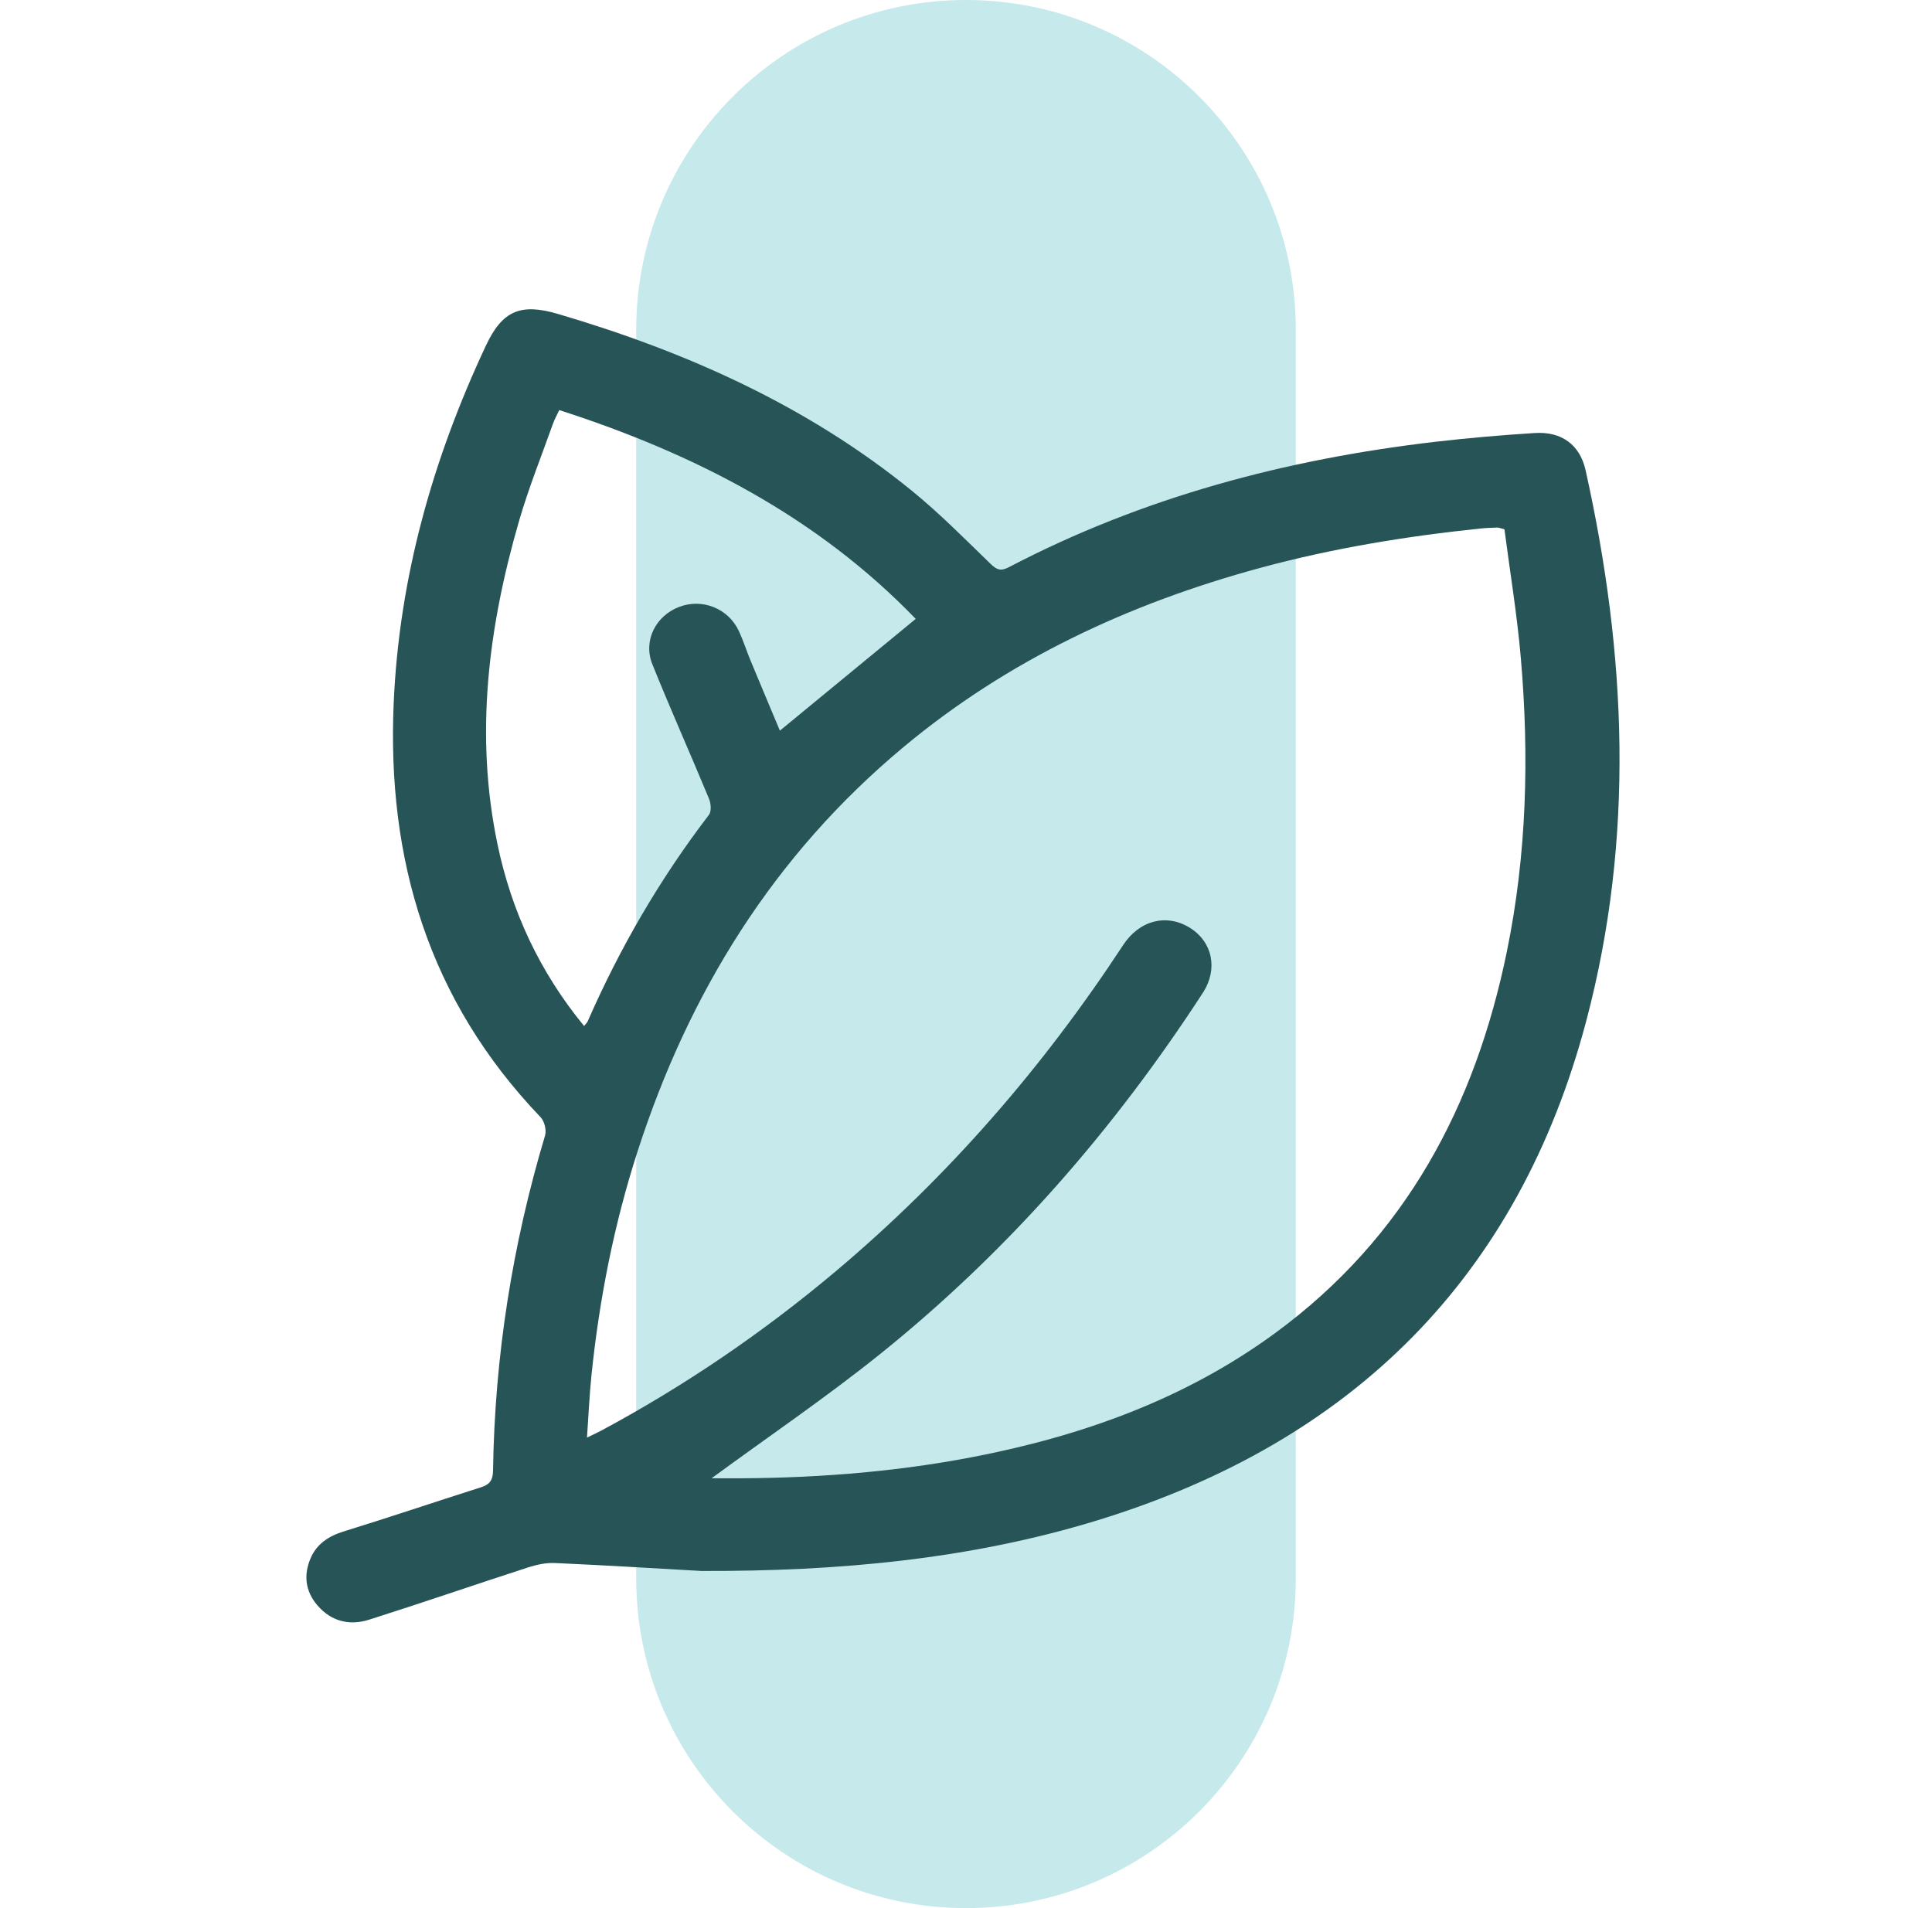
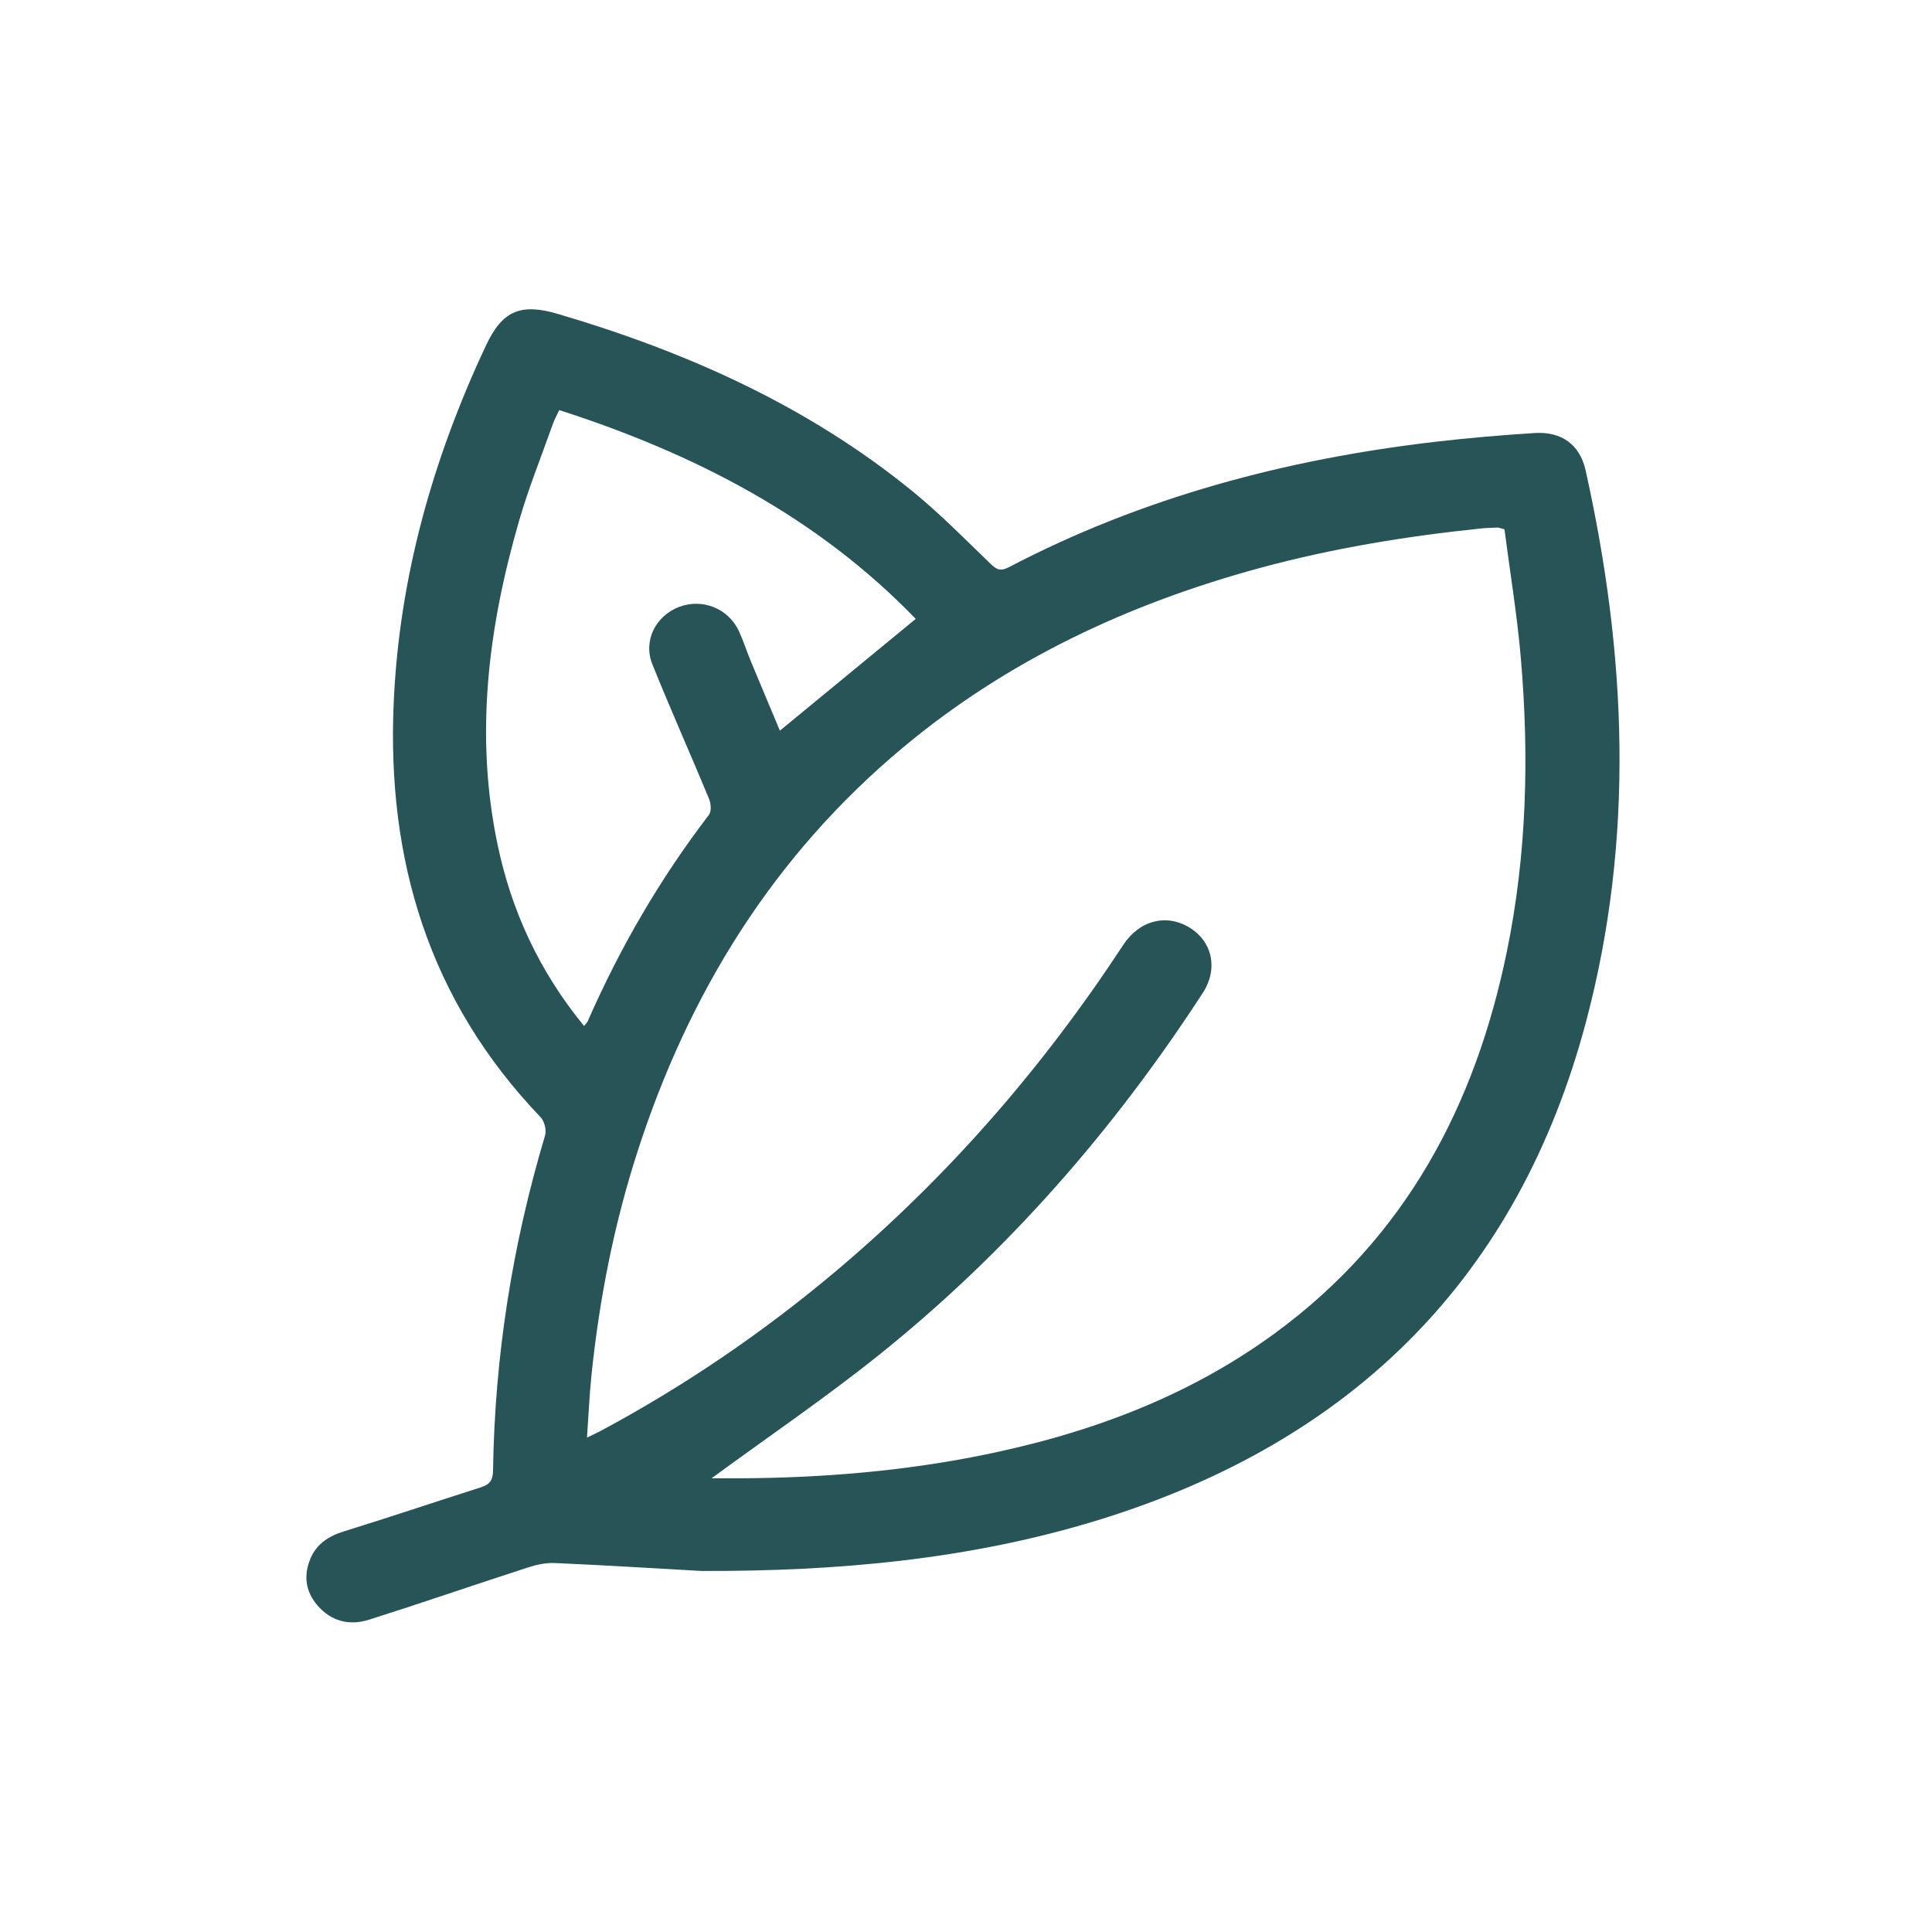
<svg xmlns="http://www.w3.org/2000/svg" fill="none" viewBox="0 0 81 80" height="80" width="81">
-   <path fill="#C6E9EC" d="M26.673 13.827C26.673 6.191 32.864 0 40.5 0C48.137 0 54.327 6.191 54.327 13.827V66.173C54.327 73.809 48.137 80 40.5 80C32.864 80 26.673 73.809 26.673 66.173V13.827Z" />
  <path fill="#265457" d="M29.445 65.867C27.383 65.751 25.323 65.623 23.262 65.532C22.89 65.516 22.496 65.601 22.139 65.716C19.914 66.438 17.703 67.201 15.473 67.908C14.652 68.169 13.886 67.979 13.309 67.308C12.802 66.719 12.721 66.043 13.018 65.341C13.277 64.73 13.775 64.403 14.424 64.203C16.348 63.609 18.257 62.964 20.176 62.353C20.546 62.235 20.666 62.038 20.671 61.657C20.741 56.877 21.479 52.196 22.852 47.607C22.919 47.383 22.826 47.008 22.662 46.837C17.965 41.931 16.213 36.032 16.507 29.449C16.739 24.212 18.14 19.256 20.364 14.507C21.056 13.023 21.824 12.699 23.399 13.164C28.805 14.758 33.867 17.024 38.24 20.584C39.398 21.527 40.452 22.597 41.525 23.636C41.786 23.887 41.95 23.961 42.294 23.782C47.897 20.851 53.913 19.252 60.192 18.521C61.57 18.361 62.957 18.243 64.343 18.155C65.471 18.084 66.239 18.645 66.478 19.722C68.191 27.415 68.538 35.125 66.503 42.81C63.673 53.49 56.777 60.43 46.035 63.734C40.637 65.394 35.077 65.881 29.445 65.865V65.867ZM29.833 61.98C29.992 61.98 30.189 61.98 30.385 61.98C33.867 61.995 37.327 61.75 40.748 61.095C45.35 60.212 49.675 58.666 53.462 55.891C58.947 51.868 61.854 46.337 63.176 39.897C64.01 35.831 64.117 31.724 63.763 27.607C63.607 25.785 63.306 23.974 63.075 22.193C62.901 22.148 62.844 22.118 62.786 22.119C62.54 22.128 62.295 22.134 62.052 22.16C58.94 22.485 55.863 22.989 52.844 23.807C47.323 25.305 42.259 27.671 37.876 31.325C32.419 35.875 28.876 41.633 26.732 48.269C25.744 51.325 25.13 54.456 24.799 57.641C24.712 58.483 24.676 59.332 24.61 60.273C24.884 60.14 25.048 60.067 25.203 59.983C28.727 58.092 32.004 55.855 35.049 53.292C39.76 49.324 43.736 44.738 47.087 39.625C47.772 38.579 48.906 38.296 49.881 38.896C50.833 39.482 51.079 40.627 50.43 41.625C46.712 47.351 42.261 52.464 36.896 56.773C34.628 58.594 32.209 60.236 29.831 61.98H29.833ZM24.487 43.018C24.571 42.912 24.618 42.871 24.64 42.819C25.988 39.742 27.666 36.85 29.721 34.166C29.834 34.019 29.808 33.687 29.726 33.49C28.946 31.605 28.111 29.742 27.35 27.849C26.955 26.863 27.491 25.82 28.474 25.445C29.451 25.074 30.544 25.511 30.983 26.469C31.167 26.869 31.299 27.29 31.468 27.697C31.88 28.69 32.298 29.679 32.697 30.634C34.621 29.052 36.491 27.513 38.392 25.948C34.284 21.689 29.146 19.026 23.447 17.194C23.35 17.402 23.25 17.575 23.186 17.758C22.704 19.114 22.164 20.454 21.764 21.833C20.474 26.283 19.897 30.792 20.856 35.388C21.439 38.19 22.613 40.73 24.487 43.016V43.018Z" />
</svg>